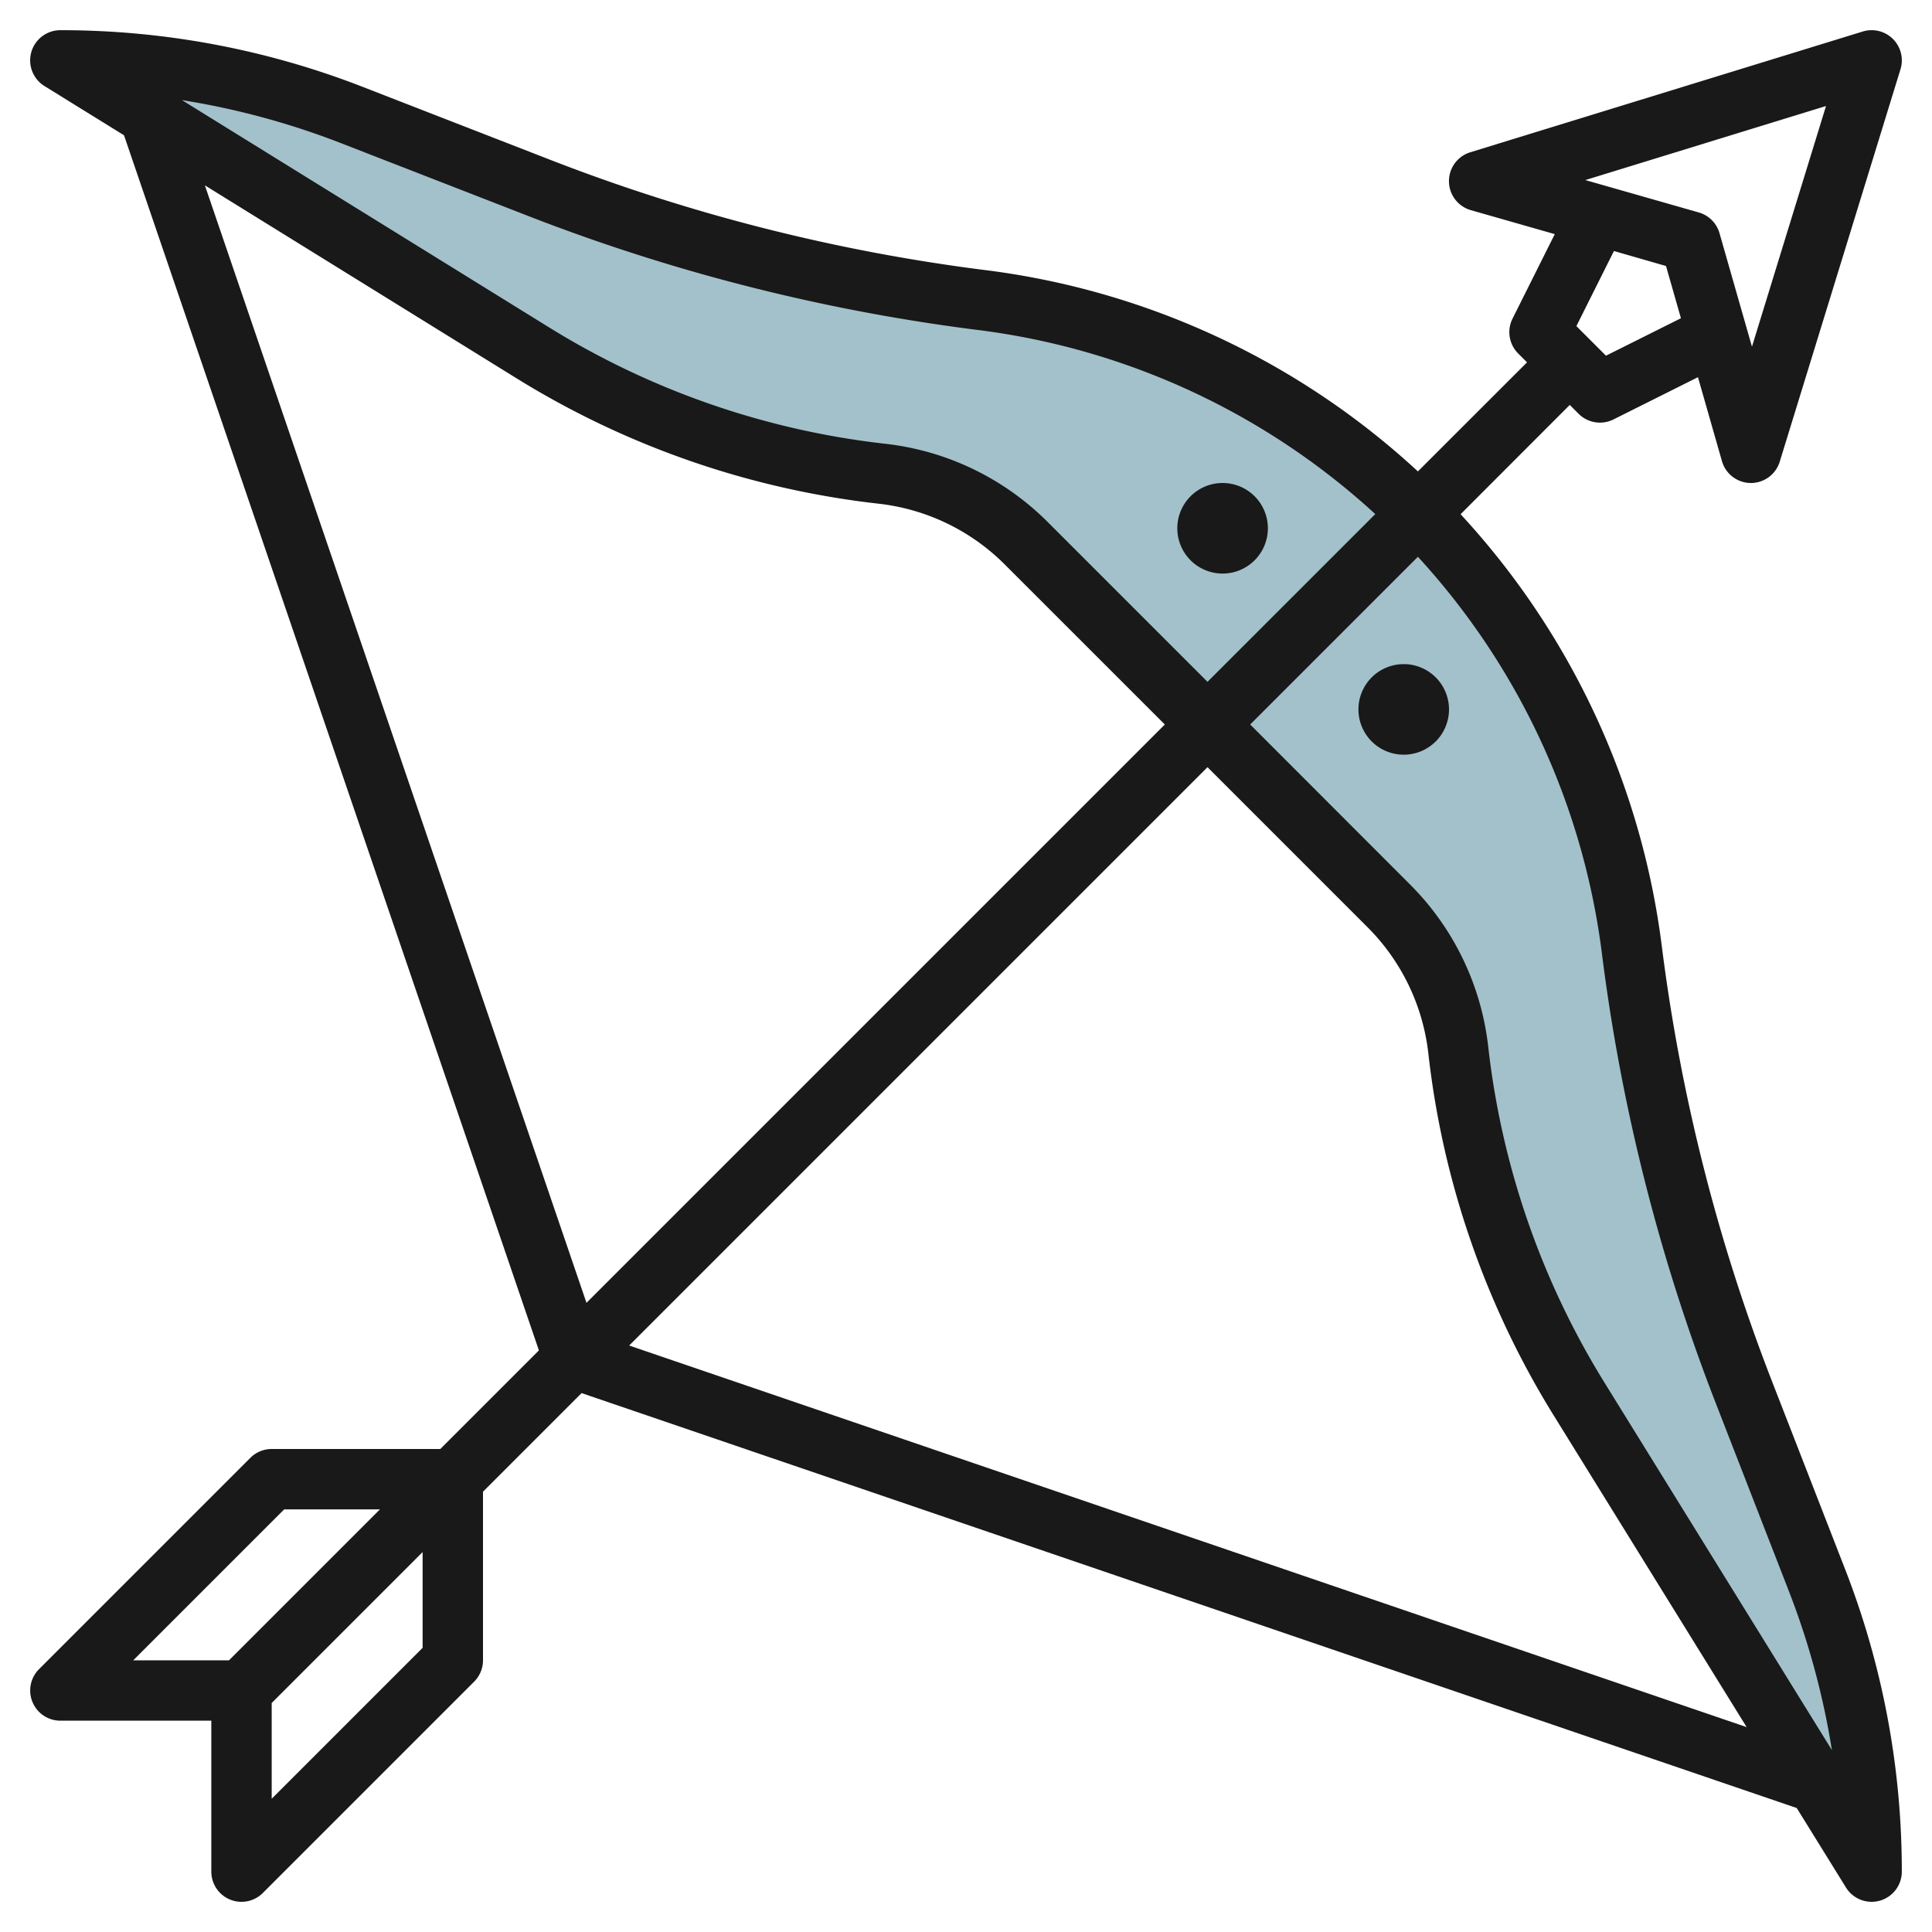
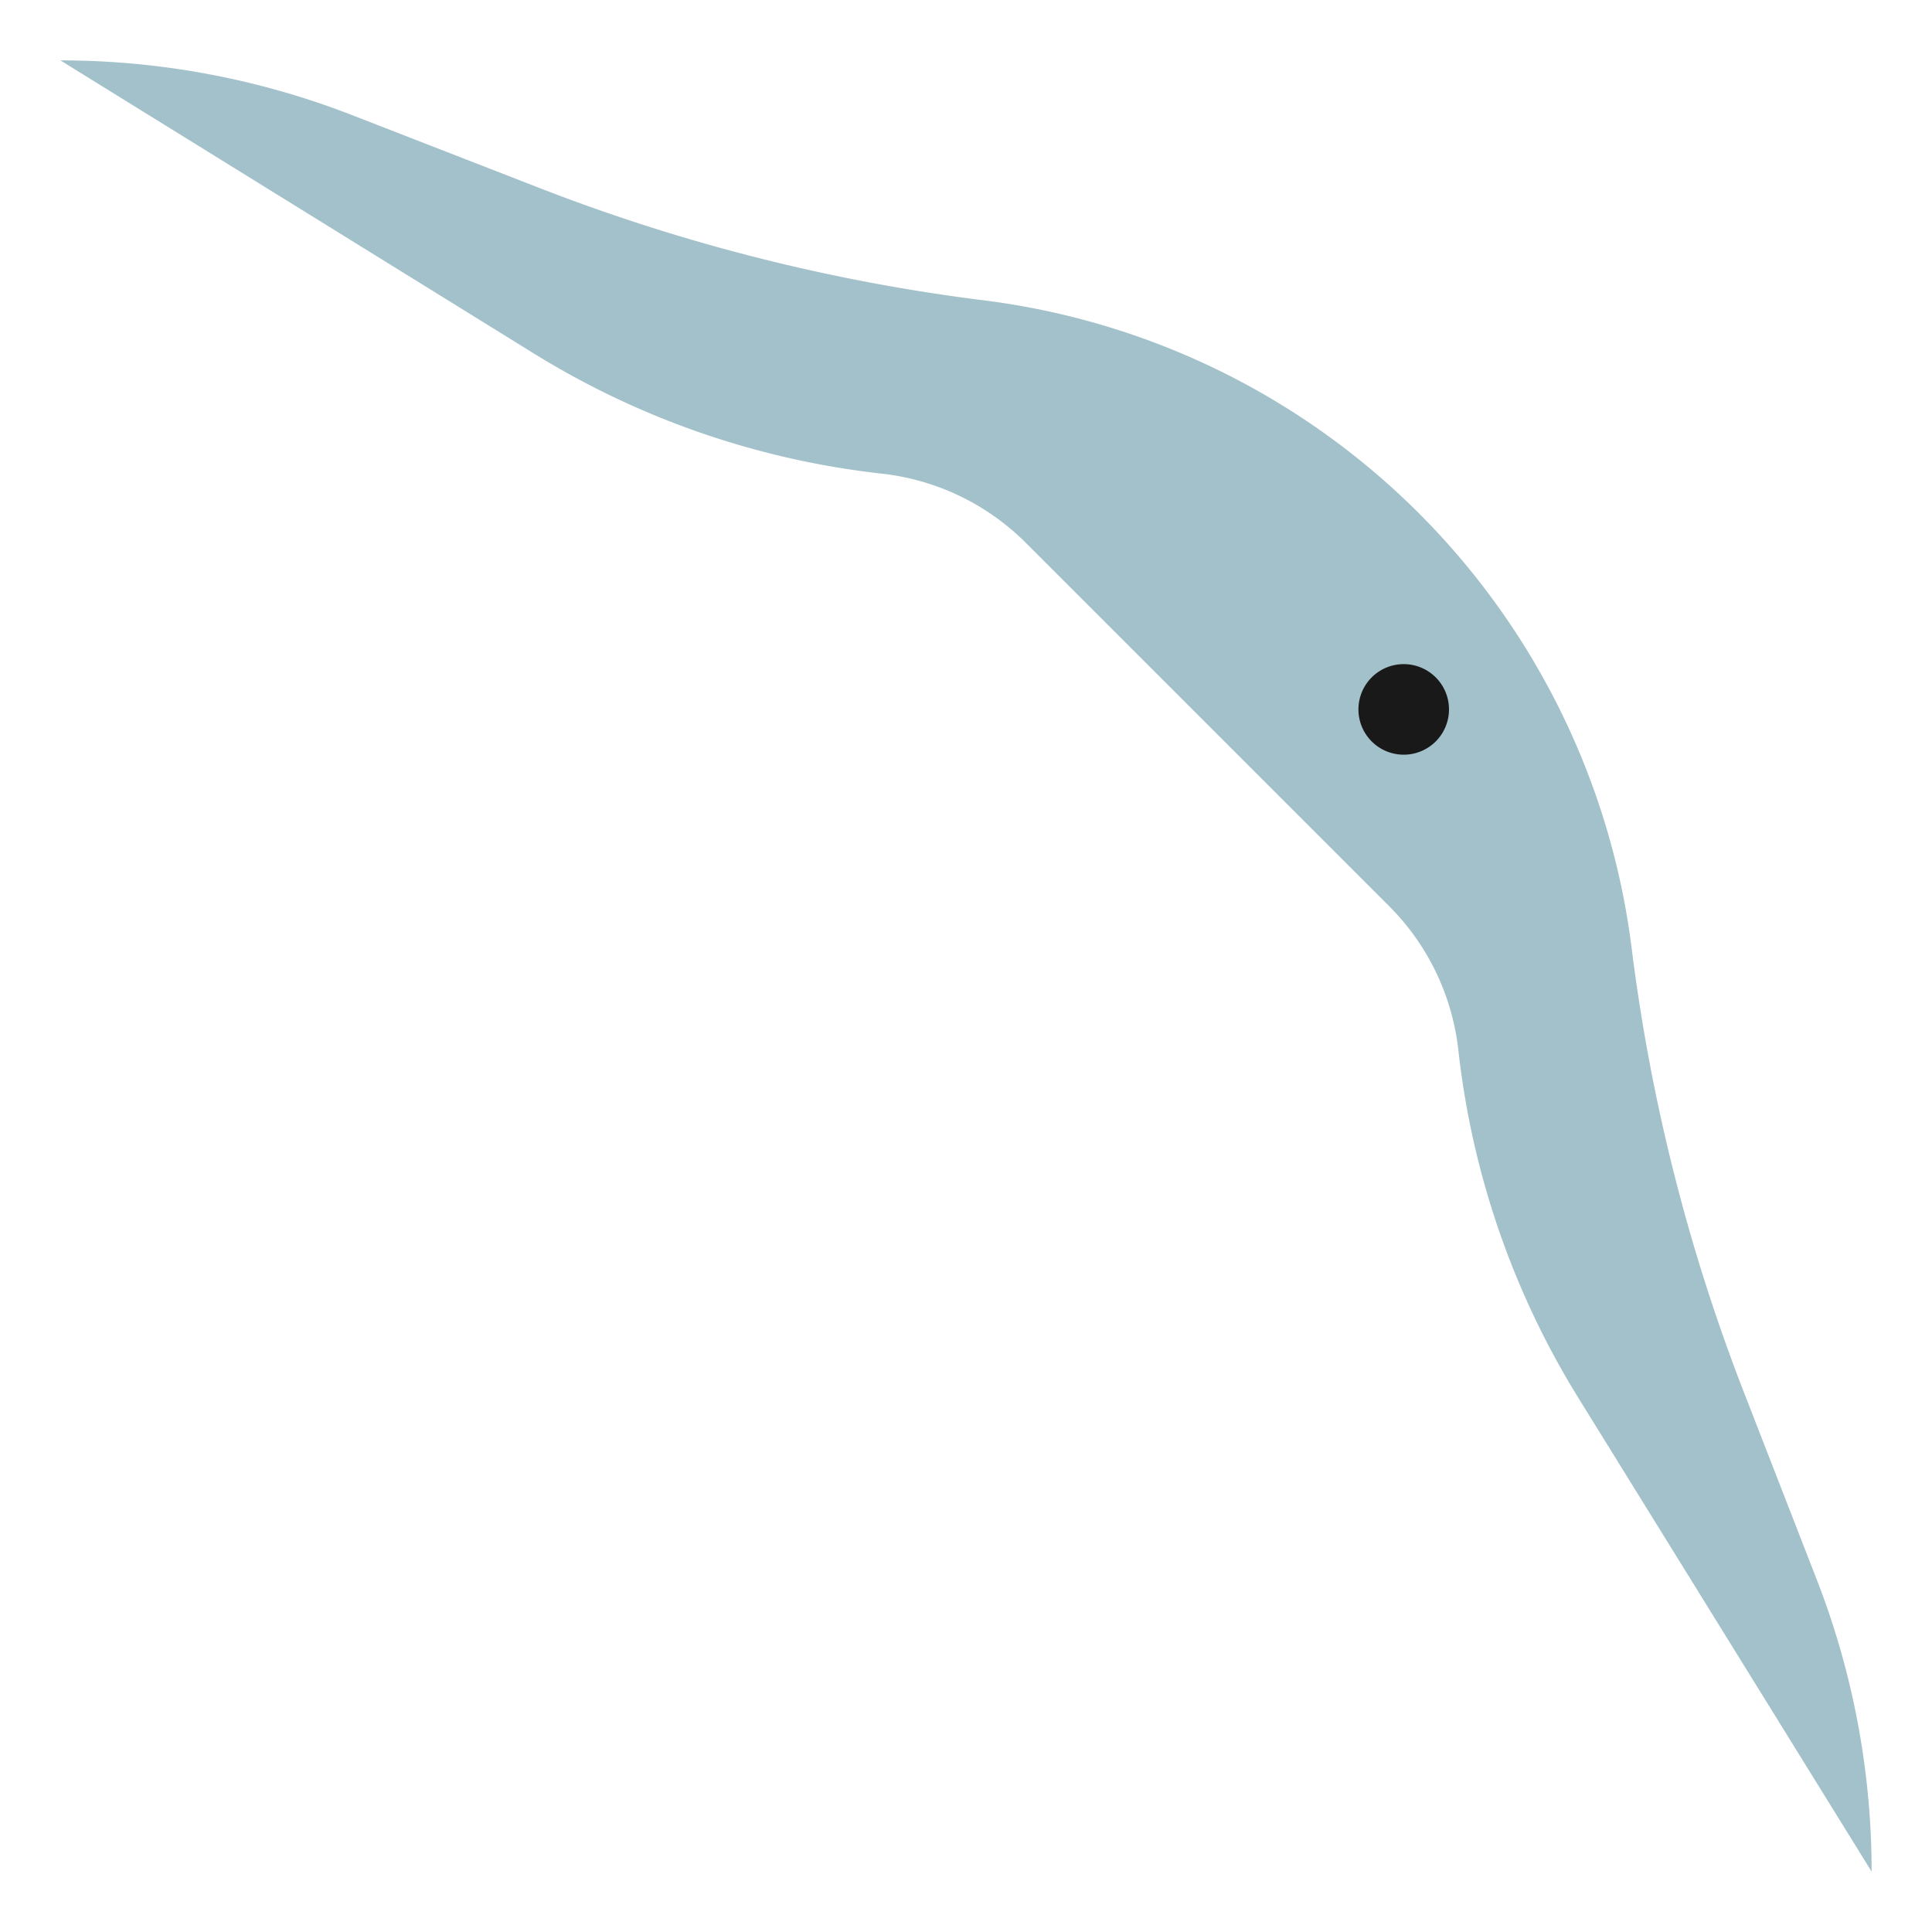
<svg xmlns="http://www.w3.org/2000/svg" id="Layer_3" data-name="Layer 3" viewBox="0 0 64 64" width="512" height="512">
  <path d="M48.31,34.789h0a27.709,27.709,0,0,0,3.979,11.524L62,62h0a26.666,26.666,0,0,0-1.812-9.66l-2.419-6.22a61.7,61.7,0,0,1-3.717-14.7h0A24.729,24.729,0,0,0,47,17h0A24.729,24.729,0,0,0,32.58,9.948h0a61.7,61.7,0,0,1-14.7-3.717L11.66,3.812A26.67,26.67,0,0,0,2,2H2l15.687,9.711A27.709,27.709,0,0,0,29.211,15.69h0a8,8,0,0,1,4.773,2.294L46.016,30.016A8,8,0,0,1,48.31,34.789Z" style="fill:#a3c1ca" />
-   <path d="M58.7,45.758A60.79,60.79,0,0,1,55.044,31.3a25.838,25.838,0,0,0-6.66-14.266L52,13.414l.293.293a1,1,0,0,0,1.154.188l2.8-1.4.794,2.778A1,1,0,0,0,57.99,16H58a1,1,0,0,0,.956-.706l4-13a1,1,0,0,0-1.25-1.25l-13,4a1,1,0,0,0,.019,1.918l2.779.794-1.4,2.8a1,1,0,0,0,.188,1.154l.293.293L46.97,15.616A25.85,25.85,0,0,0,32.7,8.955,60.73,60.73,0,0,1,18.243,5.3l-6.22-2.419A27.536,27.536,0,0,0,2,1a1,1,0,0,0-.526,1.851l2.634,1.63L17.852,44.734,14.586,48H9a1,1,0,0,0-.707.293l-7,7A1,1,0,0,0,2,57H7v5a1,1,0,0,0,.617.924A.987.987,0,0,0,8,63a1,1,0,0,0,.707-.293l7-7A1,1,0,0,0,16,55V49.414l3.266-3.266L59.519,59.893l1.631,2.633A1,1,0,0,0,62,63a1.022,1.022,0,0,0,.273-.038A1,1,0,0,0,63,62a27.541,27.541,0,0,0-1.88-10.022ZM60.489,3.512l-2.453,7.972L56.961,7.726a1,1,0,0,0-.686-.688L52.516,5.965Zm-5.3,5.3.494,1.73L53.2,11.783l-.98-.98,1.244-2.488ZM11.3,4.744l6.22,2.419a62.647,62.647,0,0,0,14.938,3.776,23.85,23.85,0,0,1,13.1,6.091L40,22.586l-5.309-5.309A9.033,9.033,0,0,0,29.322,14.7,26.858,26.858,0,0,1,18.213,10.86L6.026,3.316A25.654,25.654,0,0,1,11.3,4.744ZM6.787,6.14,17.16,12.562A28.932,28.932,0,0,0,29.1,16.685a7.012,7.012,0,0,1,4.176,2.006L38.586,24,19.428,43.158ZM4.414,55l5-5h3.172l-5,5ZM14,54.586l-5,5V56.414l5-5Zm6.842-10.014L40,25.414l5.309,5.309A7.025,7.025,0,0,1,47.316,34.9,28.889,28.889,0,0,0,51.439,46.84L57.86,57.213Zm32.3,1.215A26.867,26.867,0,0,1,49.3,34.679a9.028,9.028,0,0,0-2.581-5.37L41.414,24l5.556-5.556a23.838,23.838,0,0,1,6.09,13.1,62.721,62.721,0,0,0,3.777,14.938l2.419,6.22a25.607,25.607,0,0,1,1.428,5.272Z" style="fill:#191919" />
-   <path d="M40.5,19A1.5,1.5,0,1,0,39,17.5,1.5,1.5,0,0,0,40.5,19Z" style="fill:#191919" />
  <path d="M46.5,22A1.5,1.5,0,1,0,48,23.5,1.5,1.5,0,0,0,46.5,22Z" style="fill:#191919" />
</svg>